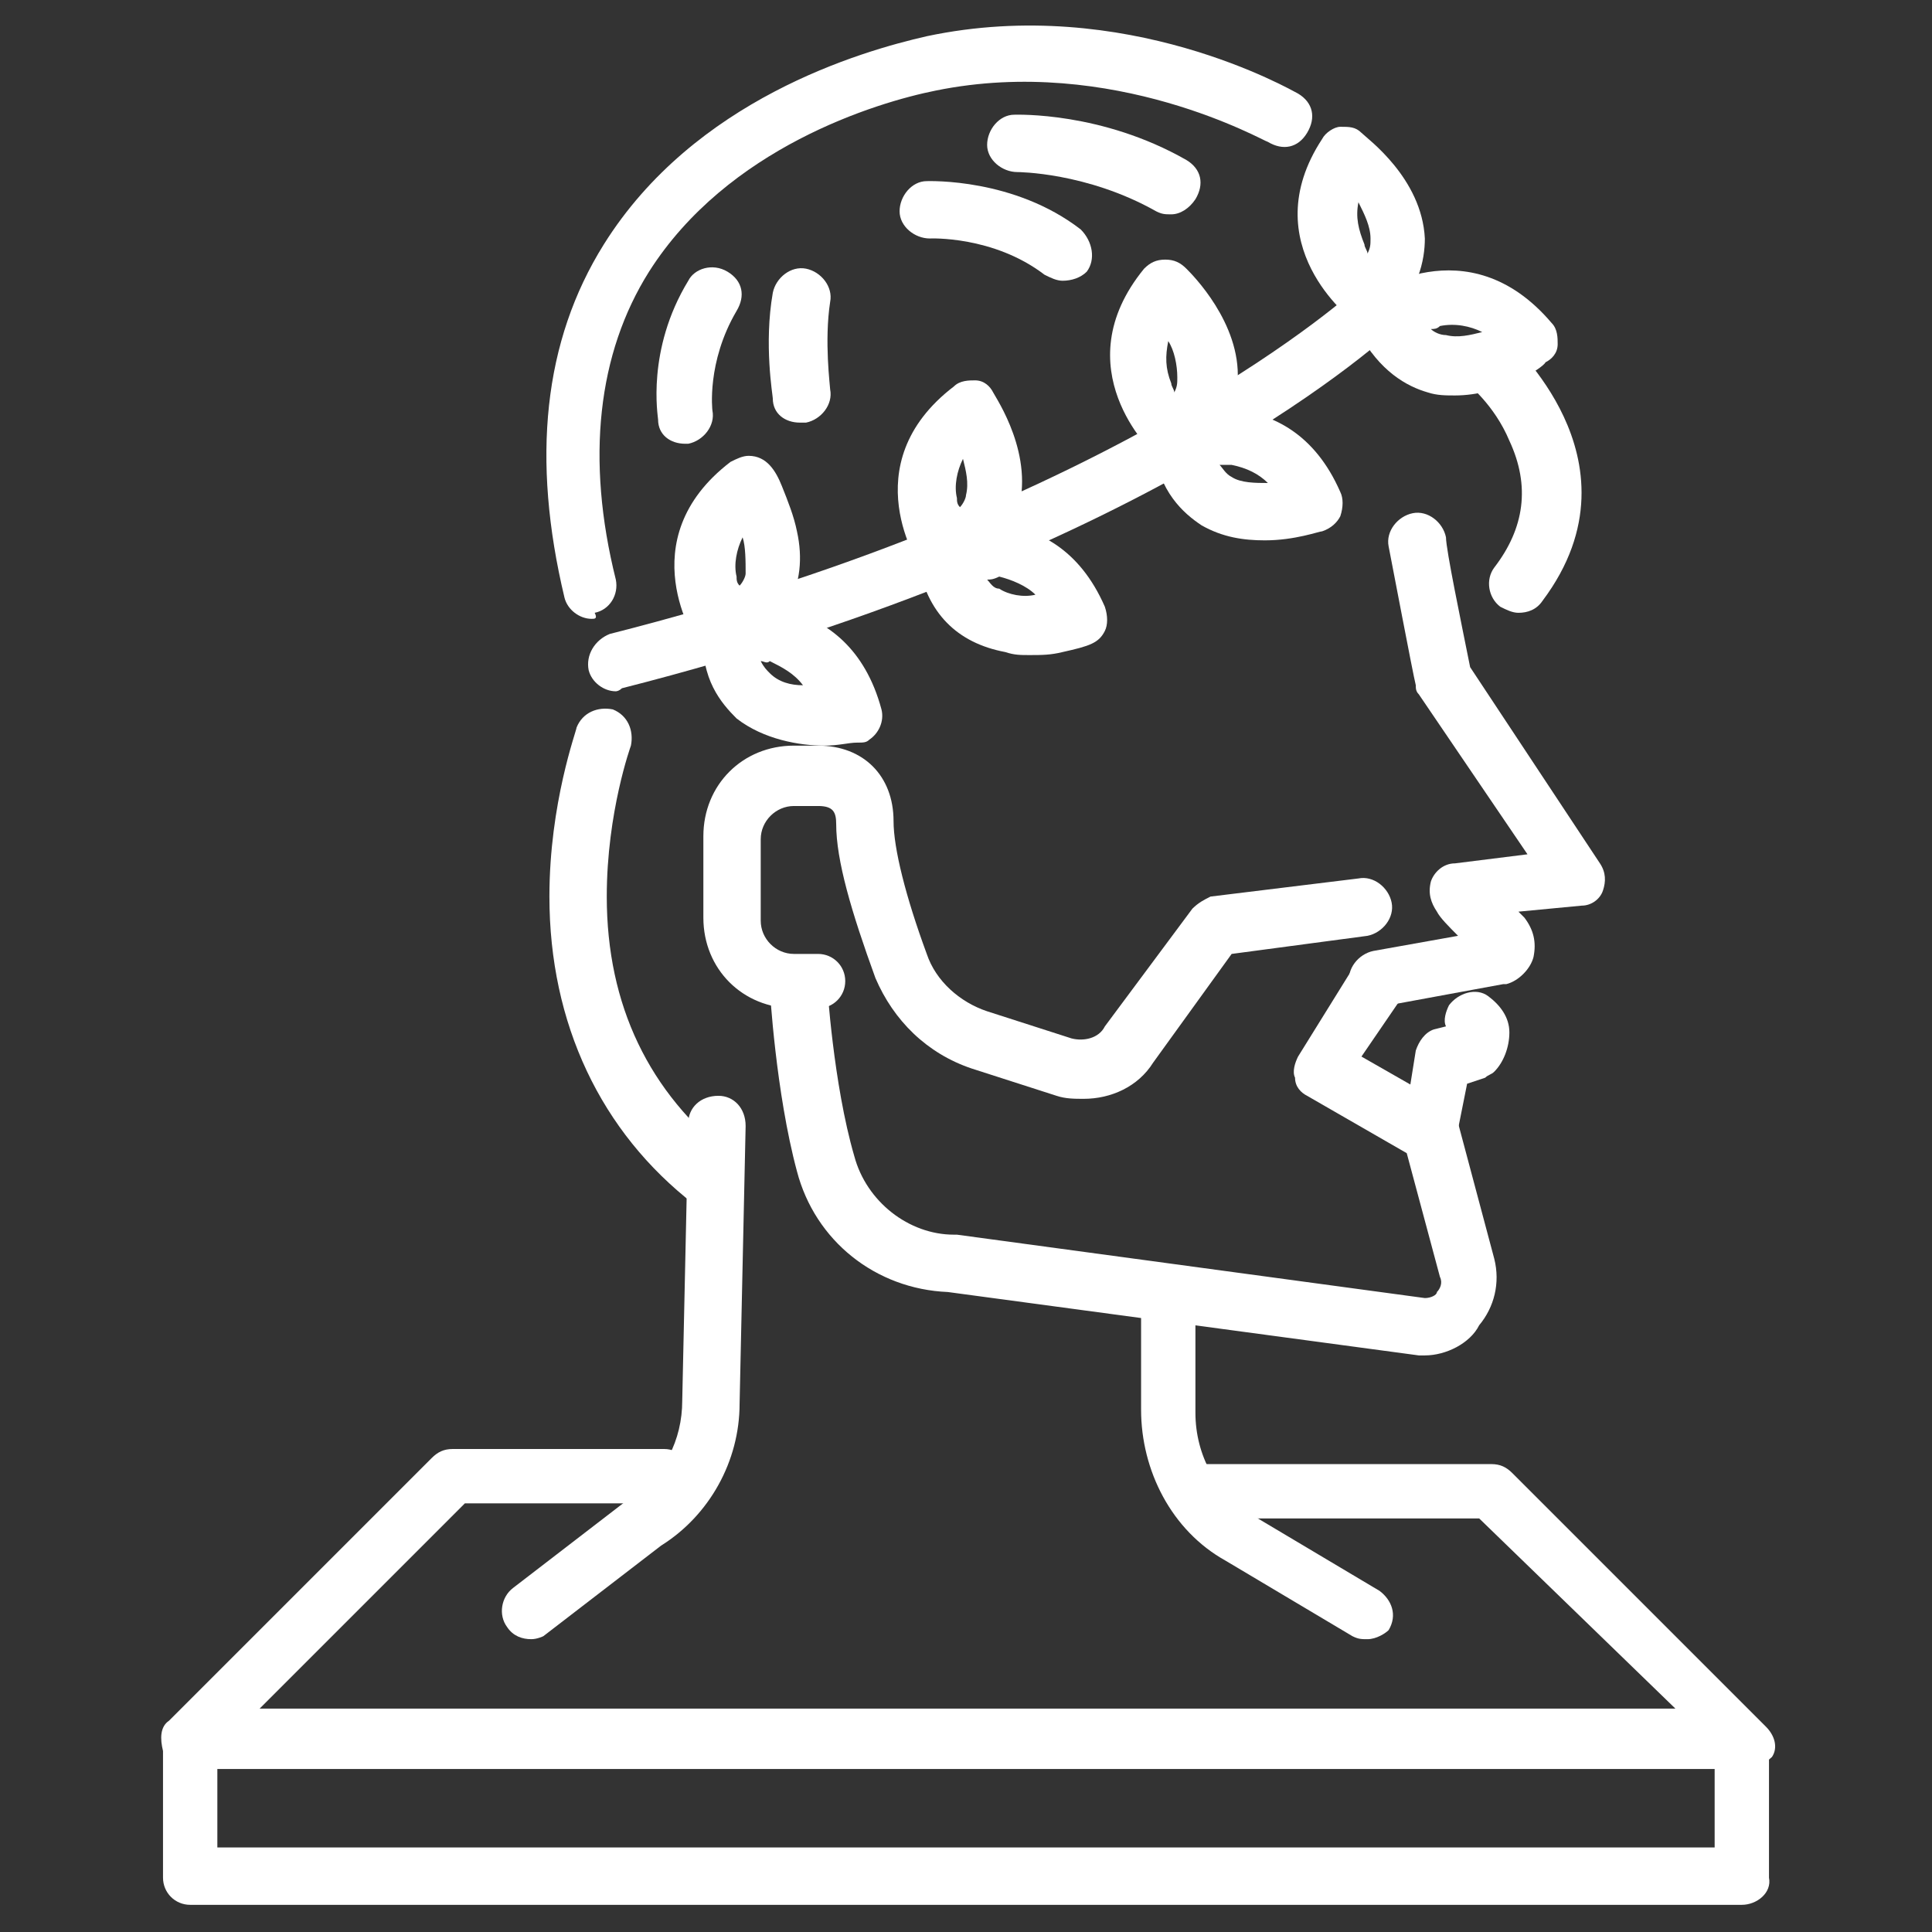
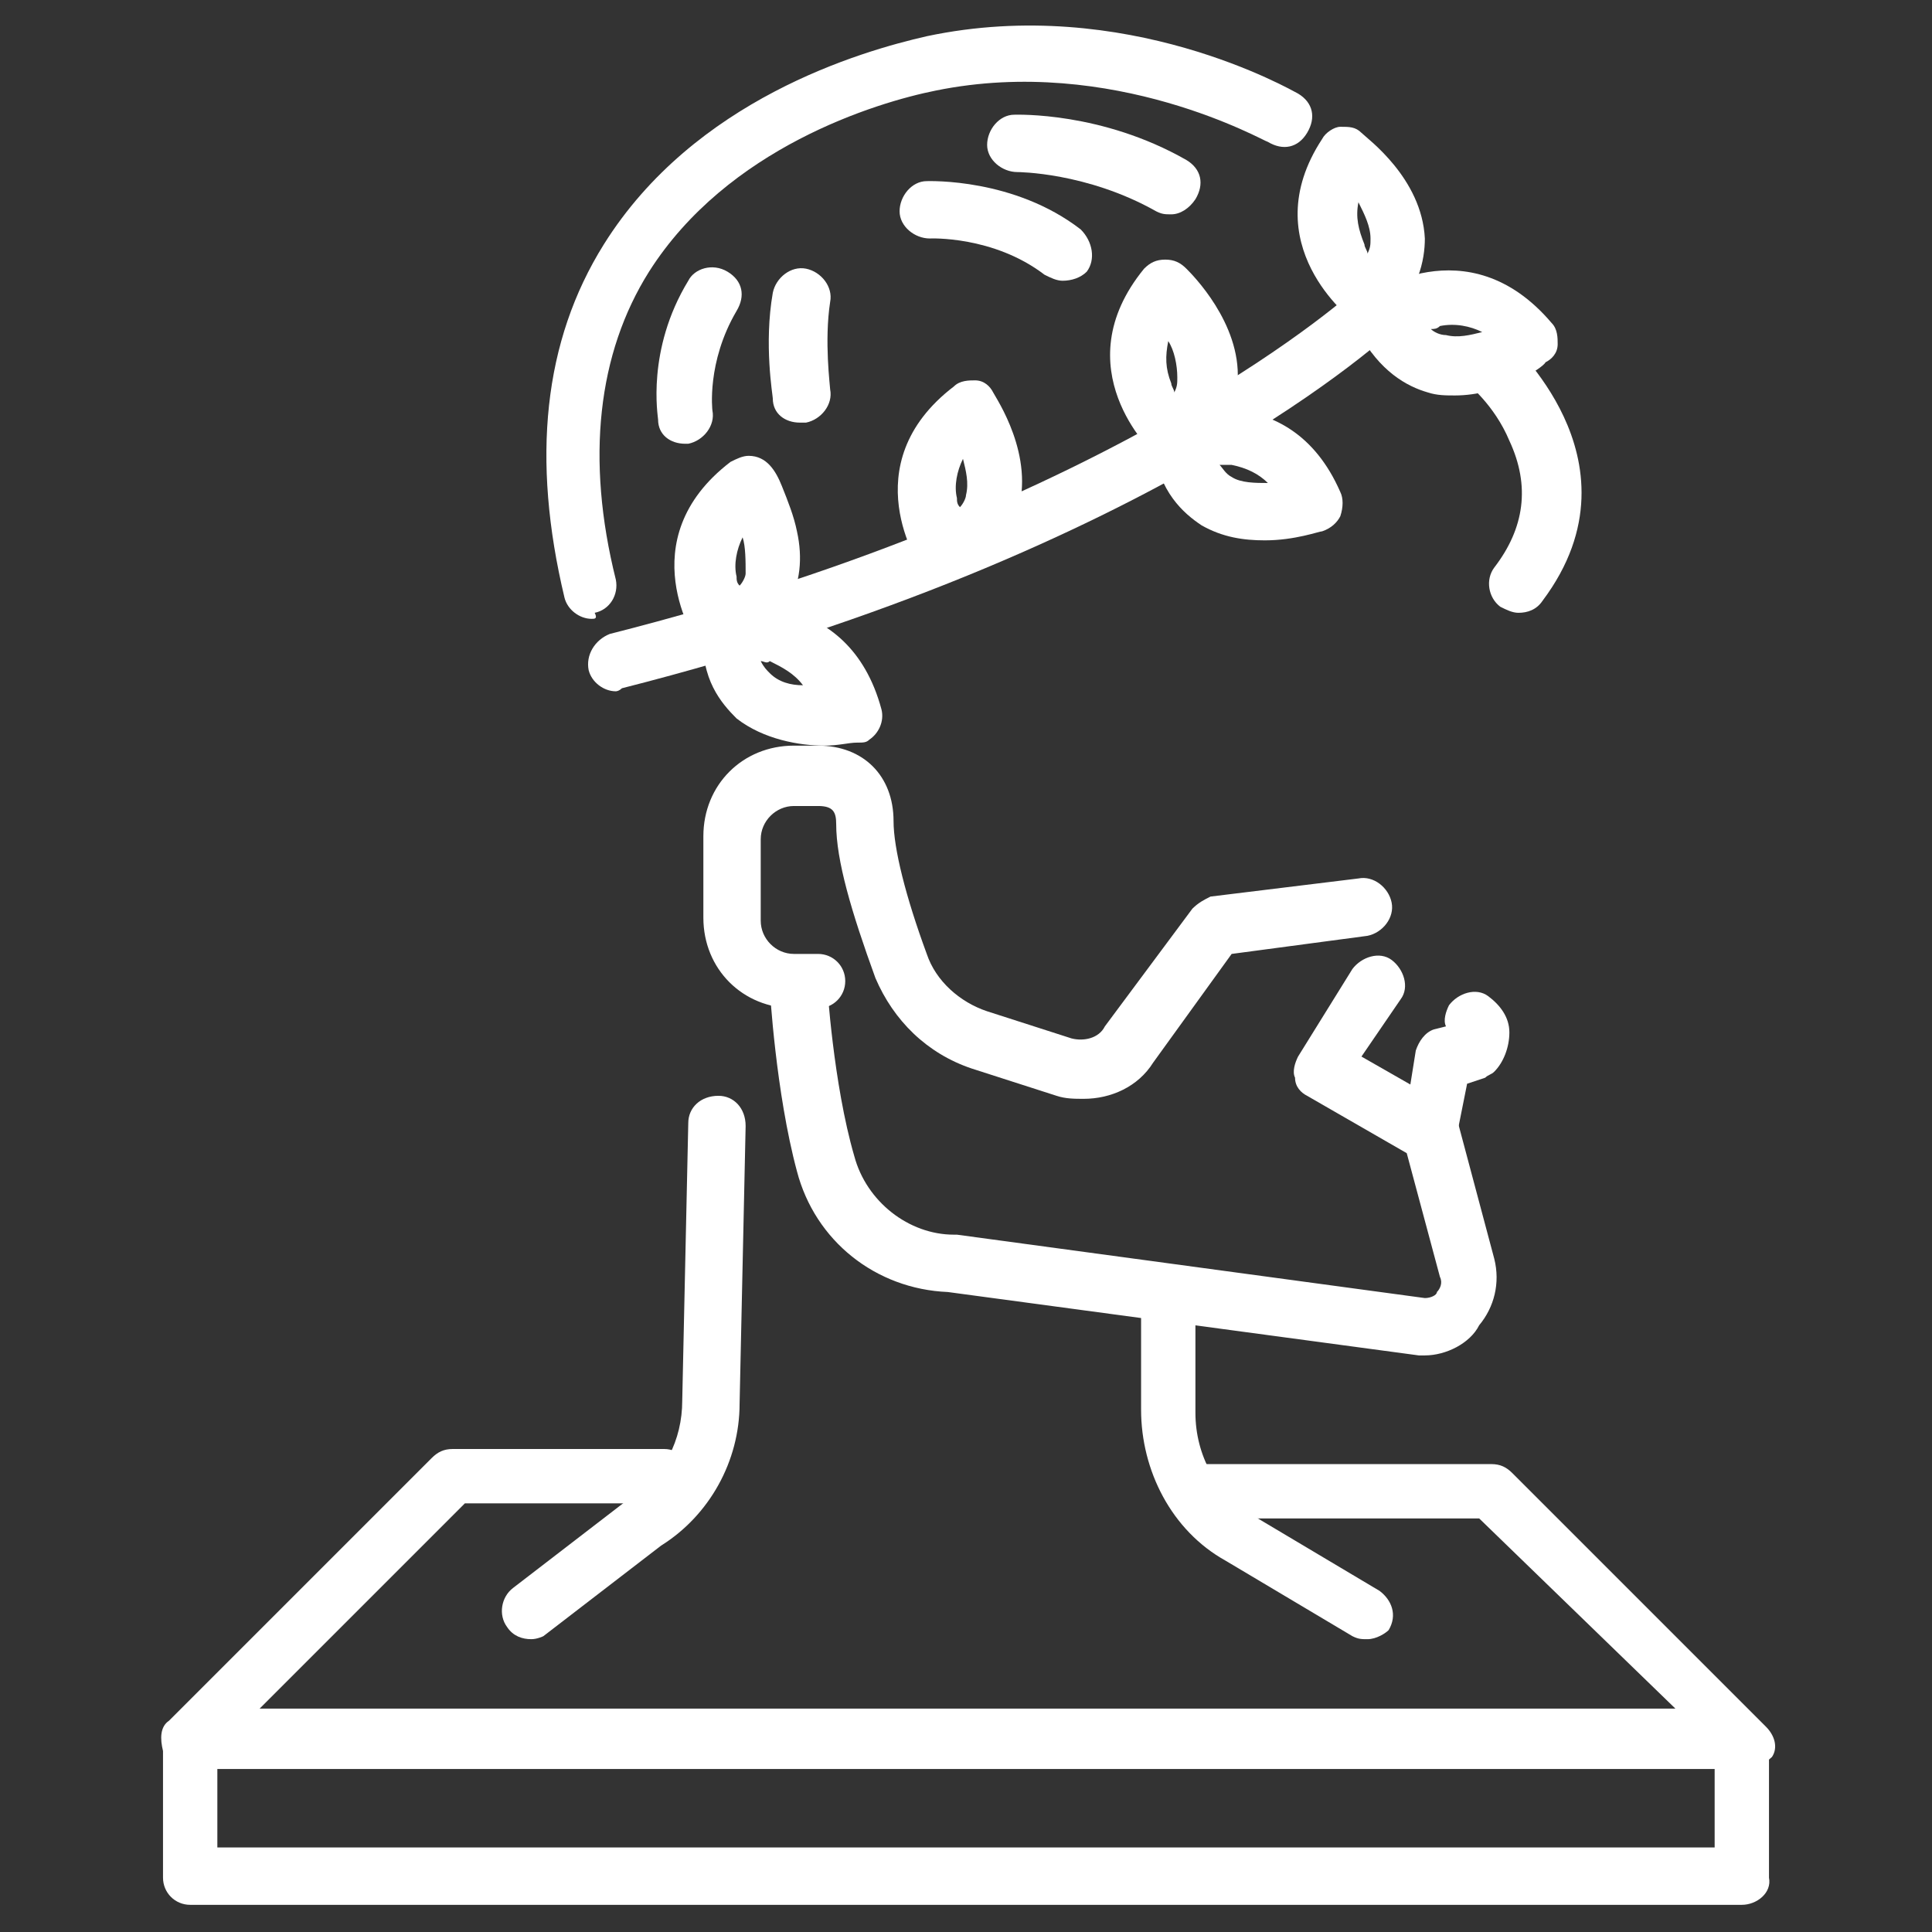
<svg xmlns="http://www.w3.org/2000/svg" version="1.1" id="Layer_1" x="0px" y="0px" width="64px" height="64px" viewBox="0 0 64 64" style="enable-background:new 0 0 64 64;" xml:space="preserve">
  <rect x="0" y="0" width="64" height="64" fill="#333333" stroke="none" />
  <style type="text/css">
	.st0{fill:#FFFFFF;}
	.st1{display:none;}
	.st2{display:inline;fill:#FFFFFF;}
	.st3{display:inline;}
</style>
  <g>
    <path class="st0" d="M47.5,38.4c-0.1,0-0.1,0-0.2,0c-0.5-0.1-0.9-0.6-0.8-1.1l0.4-2.5c0.1-0.3,0.3-0.6,0.6-0.7l0.4-0.1   c-0.1-0.2,0-0.5,0.1-0.7c0.3-0.4,0.9-0.6,1.3-0.3c0.4,0.3,0.7,0.7,0.7,1.2c0,0.5-0.2,1-0.5,1.3c-0.1,0.1-0.2,0.1-0.3,0.2l-0.6,0.2   l-0.4,2C48.3,38.1,47.9,38.4,47.5,38.4z" />
-     <path class="st0" d="M45.6,33.4c-0.4,0-0.8-0.3-0.9-0.8c-0.1-0.5,0.3-1,0.8-1.1l2.8-0.5c-0.3-0.3-0.6-0.6-0.7-0.8   c-0.2-0.3-0.3-0.6-0.2-1c0.1-0.3,0.4-0.6,0.8-0.6l2.4-0.3L47,23c-0.1-0.1-0.1-0.2-0.1-0.3c-0.1-0.4-0.8-4.1-0.9-4.6   c-0.1-0.5,0.3-1,0.8-1.1c0.5-0.1,1,0.3,1.1,0.8c0,0.4,0.5,2.8,0.8,4.3l4.3,6.5c0.2,0.3,0.2,0.6,0.1,0.9c-0.1,0.3-0.4,0.5-0.7,0.5   l-2.1,0.2c0.1,0.1,0.1,0.1,0.2,0.2c0.3,0.4,0.4,0.8,0.3,1.3c-0.1,0.4-0.5,0.8-0.9,0.9c0,0,0,0-0.1,0l-3.8,0.7   C45.7,33.4,45.7,33.4,45.6,33.4z" />
    <path class="st0" d="M35.9,36.4c-0.3,0-0.6,0-0.9-0.1l-2.8-0.9c-1.5-0.5-2.6-1.6-3.2-3c-0.8-2.2-1.3-3.9-1.3-5.1   c0-0.4-0.1-0.6-0.6-0.6h-0.8c-0.6,0-1.1,0.5-1.1,1.1v2.7c0,0.6,0.5,1.1,1.1,1.1h0.8c0.5,0,0.9,0.4,0.9,0.9s-0.4,0.9-0.9,0.9h-0.8   c-1.7,0-3-1.3-3-3v-2.7c0-1.7,1.3-3,3-3h0.8c1.5,0,2.5,1,2.5,2.5c0,0.9,0.4,2.5,1.1,4.4c0.3,0.9,1.1,1.6,2,1.9l2.8,0.9   c0.4,0.1,0.9,0,1.1-0.4l2.9-3.9c0.2-0.2,0.4-0.3,0.6-0.4l4.9-0.6c0.5-0.1,1,0.3,1.1,0.8c0.1,0.5-0.3,1-0.8,1.1l-4.5,0.6l-2.6,3.6   C37.7,36,36.8,36.4,35.9,36.4z" />
    <path class="st0" d="M47.2,44.9C47.2,44.9,47.1,44.9,47.2,44.9c-0.1,0-0.1,0-0.2,0l-15.6-2.1c-2.4-0.1-4.4-1.7-5-4   c-0.7-2.6-0.9-6-0.9-6.1c0-0.5,0.4-1,0.9-1c0.5,0,1,0.4,1,0.9c0,0,0.2,3.3,0.9,5.7c0.4,1.5,1.8,2.6,3.3,2.6c0,0,0.1,0,0.1,0   L47.2,43c0.2,0,0.4-0.1,0.4-0.2c0.1-0.1,0.2-0.3,0.1-0.5l-1.1-4.1l-3.3-1.9c-0.2-0.1-0.4-0.3-0.4-0.6c-0.1-0.2,0-0.5,0.1-0.7   l1.8-2.9c0.3-0.4,0.9-0.6,1.3-0.3c0.4,0.3,0.6,0.9,0.3,1.3L45.1,35l2.8,1.6c0.2,0.1,0.4,0.3,0.4,0.6l1.2,4.5c0.2,0.8,0,1.6-0.5,2.2   C48.7,44.5,47.9,44.9,47.2,44.9z" />
    <path class="st0" d="M20.4,22.9c-0.4,0-0.8-0.3-0.9-0.7c-0.1-0.5,0.2-1,0.7-1.2C37.2,16.7,44.9,9.6,45,9.5c0.4-0.4,1-0.3,1.3,0   s0.3,1,0,1.3c-0.3,0.3-8,7.5-25.7,12C20.5,22.9,20.4,22.9,20.4,22.9z" />
    <path class="st0" d="M23.9,21.7c-0.3,0-0.6-0.1-0.8-0.4c0,0-2.3-3.4,1.1-6c0.2-0.1,0.4-0.2,0.6-0.2c0.6,0,0.9,0.5,1.1,1   c0.2,0.5,0.4,1,0.5,1.5c0.4,1.8-0.4,3.3-2.2,4C24.2,21.7,24.1,21.7,23.9,21.7z M24.6,17.8c-0.2,0.4-0.3,0.9-0.2,1.3   c0,0.1,0,0.2,0.1,0.3c0.1-0.1,0.2-0.3,0.2-0.4C24.7,18.6,24.7,18.1,24.6,17.8z" />
    <path class="st0" d="M31.3,19.2c-0.3,0-0.6-0.1-0.8-0.4c0,0-2.3-3.4,1.1-6c0.2-0.2,0.5-0.2,0.7-0.2c0.3,0,0.5,0.2,0.6,0.4   c0.1,0.2,1.4,2.1,0.8,4c-0.2,0.7-0.7,1.6-2.1,2.2C31.5,19.2,31.4,19.2,31.3,19.2z M31.9,15.2c-0.2,0.4-0.3,0.9-0.2,1.3   c0,0.1,0,0.2,0.1,0.3c0.1-0.1,0.2-0.3,0.2-0.4C32.1,16,32,15.6,31.9,15.2z" />
    <path class="st0" d="M38.8,15.3c-0.2,0-0.5-0.1-0.6-0.3c0,0-3-2.8-0.3-6.1c0.2-0.2,0.4-0.3,0.7-0.3c0.3,0,0.5,0.1,0.7,0.3   c0.2,0.2,1.8,1.8,1.7,3.7c0,0.7-0.4,1.7-1.6,2.6C39.2,15.3,39,15.3,38.8,15.3z M38.7,11.3c-0.1,0.5-0.1,0.9,0.1,1.4   c0,0.1,0.1,0.2,0.1,0.3c0.1-0.2,0.1-0.3,0.1-0.5C39,12.1,38.9,11.6,38.7,11.3z" />
    <path class="st0" d="M45.4,10.8c-0.2,0-0.4-0.1-0.6-0.2c0,0-3.3-2.5-1-6c0.1-0.2,0.4-0.4,0.6-0.4c0.3,0,0.5,0,0.7,0.2   c0.2,0.2,2,1.5,2.1,3.5c0,0.7-0.2,1.8-1.3,2.8C45.9,10.7,45.6,10.8,45.4,10.8z M45,6.7c-0.1,0.5,0,0.9,0.2,1.4   c0,0.1,0.1,0.2,0.1,0.3c0.1-0.2,0.1-0.3,0.1-0.5C45.4,7.5,45.2,7.1,45,6.7z" />
    <path class="st0" d="M48.2,13.1c-0.3,0-0.6,0-0.9-0.1c-0.7-0.2-1.6-0.7-2.3-2c-0.2-0.4-0.1-0.9,0.3-1.2c0,0,3.3-2.4,6.1,0.9   c0.2,0.2,0.2,0.5,0.2,0.7c0,0.3-0.2,0.5-0.4,0.6C51.1,12.2,49.7,13.1,48.2,13.1z M47.4,10.9c0.1,0.1,0.3,0.2,0.5,0.2   c0.4,0.1,0.8,0,1.2-0.1c-0.4-0.2-0.9-0.3-1.4-0.2C47.6,10.9,47.5,10.9,47.4,10.9z" />
    <path class="st0" d="M41.9,17.9c-0.7,0-1.4-0.1-2.1-0.5c-0.6-0.4-1.4-1.1-1.6-2.6c-0.1-0.4,0.2-0.9,0.6-1c0,0,3.9-1.4,5.6,2.5   c0.1,0.2,0.1,0.5,0,0.8c-0.1,0.2-0.3,0.4-0.6,0.5C43.7,17.6,42.9,17.9,41.9,17.9z M40.4,15.4c0.1,0.1,0.2,0.3,0.4,0.4   C41.1,16,41.6,16,42,16c-0.3-0.3-0.7-0.5-1.2-0.6C40.7,15.4,40.6,15.4,40.4,15.4z" />
-     <path class="st0" d="M34.1,21.7c-0.3,0-0.5,0-0.8-0.1c-1.6-0.3-2.6-1.3-2.9-3c-0.1-0.4,0.2-0.9,0.6-1c0,0,3.9-1.4,5.6,2.5   c0.1,0.3,0.1,0.6,0,0.8c-0.2,0.4-0.5,0.5-1.4,0.7C34.8,21.7,34.5,21.7,34.1,21.7z M32.7,19.2c0.1,0.1,0.2,0.3,0.4,0.3   c0.3,0.2,0.8,0.3,1.2,0.2c-0.3-0.3-0.8-0.5-1.2-0.6C32.9,19.2,32.8,19.2,32.7,19.2z" />
    <path class="st0" d="M27.3,24.7c-0.8,0-2-0.2-2.9-0.9c-0.5-0.5-1.2-1.3-1.1-2.8c0-0.5,0.3-0.8,0.8-0.9c0,0,4-0.7,5.1,3.4   c0.1,0.4-0.1,0.8-0.4,1c-0.1,0.1-0.2,0.1-0.4,0.1C28.1,24.6,27.8,24.7,27.3,24.7z M25.2,21.9c0.1,0.2,0.2,0.3,0.3,0.4   c0.3,0.3,0.7,0.4,1.1,0.4c-0.3-0.4-0.7-0.6-1.1-0.8C25.4,22,25.3,21.9,25.2,21.9z" />
    <path class="st0" d="M19.6,20.5c-0.4,0-0.8-0.3-0.9-0.7C17.6,15.2,18,11.3,20,8.1c3-4.8,8.5-6.4,10.7-6.9C37.3-0.2,42.8,3,43,3.1   c0.5,0.3,0.6,0.8,0.3,1.3c-0.3,0.5-0.8,0.6-1.3,0.3l0,0c-0.1,0-5.1-2.9-11-1.7c-2,0.4-6.9,1.9-9.5,6c-1.7,2.7-2.1,6.2-1.1,10.2   c0.1,0.5-0.2,1-0.7,1.1C19.8,20.5,19.7,20.5,19.6,20.5z" />
    <path class="st0" d="M45.3,54.3c-0.2,0-0.3,0-0.5-0.1l-4.2-2.5c-1.8-1-2.8-3-2.8-5l0-3.9c0-0.5,0.4-0.9,0.9-0.9c0,0,0,0,0,0   c0.5,0,0.9,0.4,0.9,1l0,3.9c0,1.4,0.7,2.7,1.9,3.4l4.2,2.5c0.4,0.3,0.6,0.8,0.3,1.3C45.9,54.1,45.6,54.3,45.3,54.3z" />
    <path class="st0" d="M17.6,54.3c-0.3,0-0.6-0.1-0.8-0.4c-0.3-0.4-0.2-1,0.2-1.3l3.9-3c0,0,0,0,0,0c1.1-0.7,1.7-1.9,1.7-3.2l0.2-9.2   c0-0.5,0.4-0.9,1-0.9c0.5,0,0.9,0.4,0.9,1l-0.2,9.2c0,1.9-1,3.7-2.6,4.7l-3.9,3C18,54.2,17.8,54.3,17.6,54.3z" />
    <path class="st0" d="M38.8,7.1c-0.2,0-0.3,0-0.5-0.1c-2.3-1.3-4.6-1.3-4.6-1.3c-0.5,0-1-0.4-1-0.9c0-0.5,0.4-1,0.9-1   c0.1,0,2.9-0.1,5.7,1.5c0.5,0.3,0.6,0.8,0.3,1.3C39.4,6.9,39.1,7.1,38.8,7.1z" />
    <path class="st0" d="M35.2,9.3c-0.2,0-0.4-0.1-0.6-0.2c-1.7-1.3-3.8-1.2-3.8-1.2c-0.5,0-1-0.4-1-0.9c0-0.5,0.4-1,0.9-1   c0.1,0,2.9-0.1,5.1,1.6C36.2,8,36.3,8.6,36,9C35.8,9.2,35.5,9.3,35.2,9.3z" />
    <path class="st0" d="M22.7,14.7c-0.5,0-0.9-0.3-0.9-0.8c0-0.1-0.4-2.3,1-4.6C23,8.9,23.6,8.7,24.1,9c0.5,0.3,0.6,0.8,0.3,1.3   c-1,1.7-0.8,3.3-0.8,3.3c0.1,0.5-0.3,1-0.8,1.1C22.8,14.7,22.7,14.7,22.7,14.7z" />
    <path class="st0" d="M26.5,14c-0.5,0-0.9-0.3-0.9-0.8c0-0.1-0.3-1.8,0-3.5c0.1-0.5,0.6-0.9,1.1-0.8c0.5,0.1,0.9,0.6,0.8,1.1   c-0.2,1.3,0,2.8,0,2.9c0.1,0.5-0.3,1-0.8,1.1C26.6,14,26.6,14,26.5,14z" />
    <path class="st0" d="M50.3,20.3c-0.2,0-0.4-0.1-0.6-0.2c-0.4-0.3-0.5-0.9-0.2-1.3c1-1.3,1.2-2.7,0.5-4.2c-0.5-1.2-1.4-1.9-1.4-1.9   c-0.4-0.3-0.4-0.9-0.1-1.3C49,11,49.6,11,50,11.3c0,0,1.1,1,1.8,2.5c0.7,1.5,1.1,3.7-0.7,6.1C50.9,20.2,50.6,20.3,50.3,20.3z" />
-     <path class="st0" d="M23.6,40.1c-0.2,0-0.4-0.1-0.6-0.2c-3.1-2.4-4.8-6-4.8-10.2c0-3.1,0.9-5.5,0.9-5.6c0.2-0.5,0.7-0.7,1.2-0.6   c0.5,0.2,0.7,0.7,0.6,1.2l0,0c0,0-0.8,2.2-0.8,5c0,3.6,1.4,6.5,4.1,8.6c0.4,0.3,0.5,0.9,0.2,1.3C24.1,40,23.9,40.1,23.6,40.1z" />
    <path class="st0" d="M57.7,58.6H6.3c-0.4,0-0.7-0.2-0.9-0.6c-0.1-0.4-0.1-0.8,0.2-1l8.7-8.7c0.2-0.2,0.4-0.3,0.7-0.3h7   c0.5,0,0.9,0.4,0.9,0.9s-0.4,0.9-0.9,0.9h-6.6l-6.8,6.8h46.9L49,50.3h-9.1c-0.5,0-0.9-0.4-0.9-0.9c0-0.5,0.4-0.9,0.9-0.9h9.5   c0.3,0,0.5,0.1,0.7,0.3l8.4,8.4c0.3,0.3,0.4,0.7,0.2,1C58.5,58.4,58.1,58.6,57.7,58.6z" />
    <path class="st0" d="M57.7,63.1H6.3c-0.5,0-0.9-0.4-0.9-0.9v-4.5c0-0.5,0.4-0.9,0.9-0.9c0.5,0,0.9,0.4,0.9,0.9v3.5h49.6v-3.5   c0-0.5,0.4-0.9,0.9-0.9c0.5,0,0.9,0.4,0.9,0.9v4.5C58.7,62.7,58.2,63.1,57.7,63.1z" />
  </g>
  <g class="st1">
    <path class="st2" d="M31.1,14.2c0,0-0.1,0-0.1,0c-0.5-0.1-0.9-0.5-0.8-1L30.8,8c0.1-0.5,0-0.9-0.2-1.4l-0.7-1.7   c-0.6-1.5-2-2.4-3.5-2.4H26c-1.5,0-2.9,0.9-3.5,2.3l-0.8,1.8c-0.6,1.4-0.5,3,0.3,4.3l0.1,0.2c0.3,0.4,0.1,1-0.3,1.3   c-0.4,0.3-1,0.1-1.3-0.3l-0.1-0.2c-1.1-1.8-1.2-4.1-0.4-6L20.8,4c0.9-2.1,3-3.4,5.2-3.4h0.4c2.4,0,4.4,1.4,5.3,3.6l0.7,1.7   c0.3,0.7,0.4,1.5,0.3,2.3l-0.6,5.2C32,13.8,31.6,14.2,31.1,14.2z" />
    <path class="st2" d="M25.2,52c-0.4,0-0.9-0.1-1.3-0.4c-1-0.6-1.3-1.9-0.8-2.9l1.7-3.4l-8.6-5.7c-0.3-0.2-0.5-0.4-0.8-0.6   c-1.1-1.1-1.7-2.6-1.7-4.2c0-2.6,1.5-4.9,3.8-5.9l5.1-2.2c0.5-0.2,1,0,1.2,0.5c0.2,0.5,0,1-0.5,1.2l-5.1,2.2   c-1.7,0.7-2.7,2.3-2.7,4.1c0,1.1,0.4,2.1,1.2,2.9c0.1,0.1,0.3,0.3,0.4,0.4l9.3,6.2c0.4,0.3,0.5,0.8,0.3,1.2l-2,4.1   c-0.1,0.2,0,0.4,0.1,0.5c0.2,0.1,0.4,0.1,0.5-0.1l2.1-3c0.3-0.4,0.9-0.5,1.3-0.2c0.4,0.3,0.5,0.9,0.2,1.3L27,51   C26.6,51.7,25.9,52,25.2,52z" />
    <path class="st2" d="M32.7,58.1c-0.7,0-1.5-0.3-2-0.9c-0.5-0.5-0.8-1.3-0.7-2l0.3-3.8l-8.8-12.1c0,0,0,0,0,0   c-0.5-0.7-0.7-1.5-0.7-2.4c0-1.8,1.2-3.5,3-4l0.7-0.2c0.5-0.1,1,0.1,1.2,0.6c0.1,0.5-0.1,1-0.6,1.2l-0.7,0.2   c-1,0.3-1.6,1.2-1.6,2.2c0,0.5,0.1,0.9,0.4,1.3l9,12.4c0.1,0.2,0.2,0.4,0.2,0.6L32,55.4c0,0.2,0.1,0.4,0.2,0.6   c0.1,0.2,0.3,0.2,0.6,0.2c0.4,0,0.7-0.3,0.7-0.6l0.9-4.3c0-0.2,0-0.4-0.2-0.5c-0.6-0.4-1.4-1.2-1.8-2.3c-0.3-0.8-0.5-1.9-0.7-3.3   c-0.2-1.6-0.5-3.5-1.1-4.6c-0.7-1.4-2-2.4-2-2.4c-0.4-0.3-0.5-0.9-0.2-1.3c0.3-0.4,0.9-0.5,1.3-0.2c0.1,0,1.7,1.2,2.6,3.1   c0.7,1.4,1,3.4,1.3,5.2c0.2,1.2,0.3,2.3,0.6,2.9c0.3,0.7,0.8,1.2,1.2,1.5c0.8,0.6,1.1,1.5,0.9,2.5L35.3,56   C35.1,57.3,34,58.1,32.7,58.1z" />
    <g class="st3">
      <path class="st0" d="M26.6,35.7c-0.4,0-0.8-0.1-1.1-0.3c-0.6-0.3-1.1-0.9-1.3-1.6c-1.1-3.9-3.6-13.2-3.9-16.8c0-0.2,0-0.4,0.1-0.6    l2.5-4.3c0.2-0.3,0.6-0.5,1-0.5l3,0.5c1.1,0.2,1.9,1,2.1,2.1l0.2,1.3c0.2,1.4-0.5,2.8-1.8,3.4l-1.1,0.5c0.3,1.1,1.2,2.5,2.1,3.8    c1.2,1.7,2.3,3.3,2.4,4.9c0,0.5-0.4,1-0.9,1c-0.5,0-1-0.4-1-0.9c-0.1-1-1.1-2.5-2.1-3.9c-1.2-1.8-2.5-3.7-2.5-5.4    c0-0.4,0.2-0.7,0.5-0.8l1.7-0.8c0.5-0.3,0.8-0.8,0.8-1.4L27,14.6c0-0.3-0.2-0.4-0.5-0.5l-2.3-0.4l-2,3.5    c0.4,3.6,2.8,12.4,3.8,16.1c0.1,0.2,0.2,0.4,0.3,0.4c0.1,0,0.3,0.1,0.5,0c5.1-2,7.3-3.5,7.8-4.2c1.6-2.6,1.3-9.1,0.4-12.8    c-0.1-0.5,0.2-1,0.7-1.1c0.5-0.1,1,0.2,1.1,0.7c0.6,2.7,0.9,5.7,0.8,8.4c-0.1,2.6-0.7,4.6-1.4,5.8c-0.8,1.3-3.8,3-8.7,4.9    C27.2,35.6,26.9,35.7,26.6,35.7z" />
      <path class="st0" d="M28.5,26.4c-0.5,0-0.9-0.4-0.9-0.9c-0.2-3.3,2.6-5.9,2.7-6c0.4-0.4,1-0.3,1.3,0.1c0.4,0.4,0.3,1-0.1,1.3    c0,0-2.2,2.1-2.1,4.5C29.5,25.9,29.1,26.4,28.5,26.4C28.6,26.4,28.5,26.4,28.5,26.4z" />
    </g>
-     <path class="st2" d="M31.3,39.7c-0.3,0-0.6-0.1-0.8-0.4c-0.3-0.4-0.2-1,0.2-1.3l7.4-5.1c2.1-1.5,3.4-3.9,3.3-6.5l-0.3-9.2   c0-0.1,0-0.1,0-0.2c0.2-1.3-0.2-2.6-1-3.5l-2.4-2.9c-1-1.3-2.5-2.1-4.1-2.4l-1.8-0.3c-0.5-0.1-0.9-0.6-0.8-1.1   c0.1-0.5,0.6-0.9,1.1-0.8l1.8,0.3c2,0.4,3.9,1.5,5.2,3.1l2.4,2.9c1.1,1.4,1.7,3.2,1.4,4.9l0.3,9.2c0.1,3.2-1.4,6.3-4.1,8.1   l-7.4,5.1C31.7,39.6,31.5,39.7,31.3,39.7z" />
    <path class="st2" d="M18,30.7c-0.1,0-0.3,0-0.4-0.1c-0.5-0.2-0.7-0.8-0.5-1.3l3.6-7.9c0.2-0.5,0.8-0.7,1.3-0.5   c0.5,0.2,0.7,0.8,0.5,1.3l-3.6,7.9C18.7,30.5,18.3,30.7,18,30.7z" />
    <path class="st2" d="M43.1,55.4c-0.3,0-0.6-0.2-0.8-0.5c-0.3-0.4-0.1-1,0.3-1.3c2.1-1.2,3.8-3,5-5.1c1.2-2.1,1.9-4.6,1.9-7.1   c0-5.3-2.9-10.1-7.6-12.5c-0.5-0.2-0.6-0.8-0.4-1.3c0.2-0.5,0.8-0.6,1.3-0.4c5.3,2.8,8.6,8.2,8.6,14.2c0,2.8-0.7,5.6-2.2,8   c-1.4,2.4-3.3,4.3-5.7,5.7C43.4,55.3,43.2,55.4,43.1,55.4z" />
    <path class="st2" d="M23.5,55.5c-0.2,0-0.3,0-0.5-0.1c-2.4-1.5-4.4-3.7-5.6-6.4c-1.3-2.9-1.8-6.4-1.3-10c0.1-0.5,0.5-0.9,1.1-0.8   c0.5,0.1,0.9,0.5,0.8,1.1c-0.4,3.3,0,6.4,1.2,9c1.1,2.4,2.8,4.3,4.9,5.6c0.4,0.3,0.6,0.9,0.3,1.3C24.1,55.3,23.8,55.5,23.5,55.5z" />
    <path class="st2" d="M48.2,59.5c-0.5,0-0.9-0.4-0.9-0.9v-3H38c-0.5,0-0.9-0.4-0.9-0.9c0-0.5,0.4-0.9,0.9-0.9h10.2   c0.5,0,0.9,0.4,0.9,0.9v3.9C49.1,59,48.7,59.5,48.2,59.5z" />
    <path class="st2" d="M15.8,59.5c-0.5,0-0.9-0.4-0.9-0.9v-3.9c0-0.5,0.4-0.9,0.9-0.9h15.3c0.5,0,0.9,0.4,0.9,0.9   c0,0.5-0.4,0.9-0.9,0.9H16.8v3C16.8,59,16.3,59.5,15.8,59.5z" />
    <path class="st2" d="M53,63.4H11c-0.5,0-0.9-0.4-0.9-0.9v-3.9c0-0.5,0.4-0.9,0.9-0.9h42c0.5,0,0.9,0.4,0.9,0.9v3.9   C54,63,53.5,63.4,53,63.4z M11.9,61.5h40.1v-2.1H11.9V61.5z" />
  </g>
  <g class="st1">
    <g class="st3">
      <g>
        <path class="st0" d="M44.7,25.1H20.3c-0.5,0-0.9-0.4-0.9-0.9V7.3c0-0.5,0.4-0.9,0.9-0.9h24.3c0.5,0,0.9,0.4,0.9,0.9v16.9     C45.6,24.7,45.2,25.1,44.7,25.1z M21.3,23.2h22.4v-15H21.3V23.2z" />
      </g>
      <g>
        <path class="st0" d="M16.4,30.5c-0.5,0-1-0.2-1.7-0.6c-1.4-1.1-0.6-2.4-0.2-3.1c0.3-0.4,0.5-0.8,0.5-1.3c0-0.6-0.1-0.9-0.3-1.2     c-0.2-0.4-0.5-1-0.5-2c0-1,0.3-1.6,0.5-2c0.2-0.4,0.3-0.6,0.3-1.2c0-0.6-0.1-0.9-0.3-1.2c-0.2-0.4-0.5-1-0.5-2c0-1,0.3-1.6,0.5-2     c0.2-0.4,0.3-0.6,0.3-1.2c0-0.6-0.1-0.9-0.3-1.2c-0.2-0.4-0.5-1-0.5-2c0-1,0.3-1.6,0.5-2C14.9,6.8,15,6.5,15,5.9     c0-0.4-0.2-0.8-0.5-1.3c-0.4-0.6-1.2-2,0.2-3.1c1.5-1.1,2.6-0.5,3.4,0c0.5,0.3,1,0.5,1.6,0.5c0.9,0,1.3-0.1,1.8-0.3     c0.6-0.2,1.2-0.5,2.4-0.5c1.2,0,1.9,0.2,2.4,0.5C27,2,27.4,2.1,28.3,2.1c0.9,0,1.3-0.1,1.8-0.3c0.6-0.2,1.2-0.5,2.4-0.5     c1.2,0,1.9,0.2,2.4,0.5c0.5,0.2,0.9,0.3,1.8,0.3c0.9,0,1.3-0.1,1.8-0.3c0.6-0.2,1.2-0.5,2.4-0.5c1.2,0,1.9,0.2,2.4,0.5     c0.5,0.2,0.9,0.3,1.8,0.3c0.6,0,1.1-0.3,1.6-0.5c0.8-0.5,2-1.1,3.4,0c1.4,1.1,0.6,2.4,0.2,3.1C50.3,5.1,50,5.5,50,5.9     c0,0.6,0.1,0.9,0.3,1.2c0.2,0.4,0.5,1,0.5,2s-0.3,1.6-0.5,2c-0.2,0.4-0.3,0.6-0.3,1.2c0,0.6,0.1,0.9,0.3,1.2c0.2,0.4,0.5,1,0.5,2     c0,1-0.3,1.6-0.5,2C50.1,18.1,50,18.4,50,19c0,0.6,0.1,0.9,0.3,1.2c0.2,0.4,0.5,1,0.5,2c0,1-0.3,1.6-0.6,2.1     c-0.2,0.4-0.3,0.6-0.2,1.1c0.1,0.6,0.4,1,0.6,1.4c0.4,0.7,1.1,1.9-0.3,3.1c-1.5,1.1-2.6,0.5-3.4,0c-0.5-0.3-1-0.5-1.6-0.5     c-0.9,0-1.3,0.1-1.8,0.3c-0.6,0.2-1.2,0.5-2.4,0.5c-1.2,0-1.9-0.2-2.4-0.5c-0.5-0.2-0.9-0.3-1.8-0.3c-0.9,0-1.3,0.1-1.8,0.3     c-0.6,0.2-1.2,0.5-2.4,0.5c-1.2,0-1.9-0.2-2.4-0.5c-0.5-0.2-0.9-0.3-1.8-0.3c-0.9,0-1.3,0.1-1.8,0.3c-0.6,0.2-1.2,0.5-2.4,0.5     c-1.2,0-1.9-0.2-2.4-0.5c-0.5-0.2-0.9-0.3-1.8-0.3c-0.6,0-1.1,0.3-1.6,0.5C17.7,30.1,17.1,30.5,16.4,30.5z M15.8,28.3     C15.8,28.3,15.9,28.3,15.8,28.3c0.5,0.4,0.6,0.4,1.4-0.1c0.6-0.3,1.4-0.8,2.6-0.8c1.2,0,1.9,0.2,2.4,0.5c0.5,0.2,0.9,0.3,1.8,0.3     c0.9,0,1.3-0.1,1.8-0.3c0.6-0.2,1.2-0.5,2.4-0.5c1.2,0,1.9,0.2,2.4,0.5c0.5,0.2,0.9,0.3,1.8,0.3c0.9,0,1.3-0.1,1.8-0.3     c0.6-0.2,1.2-0.5,2.4-0.5c1.2,0,1.9,0.2,2.4,0.5c0.5,0.2,0.9,0.3,1.8,0.3c0.9,0,1.3-0.1,1.8-0.3c0.6-0.2,1.2-0.5,2.4-0.5     c1.1,0,2,0.5,2.6,0.8c0.8,0.4,0.9,0.5,1.3,0.1c0,0,0,0,0,0c0.1-0.1,0.1-0.1,0.1-0.1c0-0.1-0.2-0.3-0.3-0.5     c-0.3-0.4-0.6-1-0.8-1.9c-0.3-1.2,0.1-2,0.4-2.5c0.2-0.4,0.4-0.6,0.4-1.1c0-0.6-0.1-0.9-0.3-1.2c-0.2-0.4-0.5-1-0.5-2     c0-1,0.3-1.6,0.5-2c0.2-0.4,0.3-0.6,0.3-1.2c0-0.6-0.1-0.9-0.3-1.2c-0.2-0.4-0.5-1-0.5-2c0-1,0.3-1.6,0.5-2     c0.2-0.4,0.3-0.6,0.3-1.2c0-0.6-0.1-0.9-0.3-1.2c-0.2-0.4-0.5-1-0.5-2c0-0.9,0.4-1.7,0.8-2.2c0.1-0.2,0.2-0.4,0.3-0.5     c0,0,0,0-0.1-0.1c-0.5-0.4-0.6-0.3-1.3,0.1C47.2,3.6,46.4,4,45.2,4c-1.2,0-1.9-0.2-2.4-0.5c-0.5-0.2-0.9-0.3-1.8-0.3     c-0.9,0-1.3,0.1-1.8,0.3C38.6,3.8,38,4,36.7,4c-1.2,0-1.9-0.2-2.4-0.5c-0.5-0.2-0.9-0.3-1.8-0.3c-0.9,0-1.3,0.1-1.8,0.3     C30.1,3.8,29.5,4,28.3,4c-1.2,0-1.9-0.2-2.4-0.5c-0.5-0.2-0.9-0.3-1.8-0.3c-0.9,0-1.3,0.1-1.8,0.3C21.7,3.8,21,4,19.8,4     c-1.1,0-2-0.5-2.6-0.8c-0.8-0.4-0.9-0.5-1.3-0.1c0,0,0,0-0.1,0.1c0,0.1,0.2,0.4,0.3,0.5c0.3,0.5,0.8,1.3,0.8,2.2     c0,1-0.3,1.6-0.5,2c-0.2,0.4-0.3,0.6-0.3,1.2c0,0.6,0.1,0.9,0.3,1.2c0.2,0.4,0.5,1,0.5,2c0,1-0.3,1.6-0.5,2     c-0.2,0.4-0.3,0.6-0.3,1.2c0,0.6,0.1,0.9,0.3,1.2c0.2,0.4,0.5,1,0.5,2c0,1-0.3,1.6-0.5,2c-0.2,0.4-0.3,0.6-0.3,1.2     c0,0.6,0.1,0.9,0.3,1.2c0.2,0.4,0.5,1,0.5,2c0,0.9-0.4,1.7-0.8,2.2C16,27.9,15.9,28.1,15.8,28.3z" />
      </g>
    </g>
    <g class="st3">
      <path class="st0" d="M48.1,63c-0.5,0-0.9-0.4-0.9-0.9V41.4c0-0.5,0.4-0.9,0.9-0.9c0.5,0,0.9,0.4,0.9,0.9v20.7    C49,62.6,48.6,63,48.1,63z" />
      <path class="st0" d="M50.8,63c-0.5,0-0.9-0.4-0.9-0.9V41.4c0-0.5,0.4-0.9,0.9-0.9c0.5,0,0.9,0.4,0.9,0.9v20.7    C51.8,62.6,51.3,63,50.8,63z" />
      <path class="st0" d="M49.5,42.3c-2.2,0-4-1.8-4-4s1.8-4,4-4c2.2,0,4,1.8,4,4S51.7,42.3,49.5,42.3z M49.5,36.1    c-1.2,0-2.1,1-2.1,2.1c0,1.2,1,2.1,2.1,2.1c1.2,0,2.1-1,2.1-2.1C51.6,37,50.6,36.1,49.5,36.1z" />
    </g>
    <g class="st3">
      <path class="st0" d="M14.2,63c-0.5,0-0.9-0.4-0.9-0.9V41.4c0-0.5,0.4-0.9,0.9-0.9c0.5,0,0.9,0.4,0.9,0.9v20.7    C15.1,62.6,14.7,63,14.2,63z" />
      <path class="st0" d="M16.9,63c-0.5,0-0.9-0.4-0.9-0.9V41.4c0-0.5,0.4-0.9,0.9-0.9s0.9,0.4,0.9,0.9v20.7C17.9,62.6,17.4,63,16.9,63    z" />
      <path class="st0" d="M15.5,42.3c-2.2,0-4-1.8-4-4s1.8-4,4-4c2.2,0,4,1.8,4,4S17.8,42.3,15.5,42.3z M15.5,36.1    c-1.2,0-2.1,1-2.1,2.1c0,1.2,1,2.1,2.1,2.1c1.2,0,2.1-1,2.1-2.1C17.7,37,16.7,36.1,15.5,36.1z" />
    </g>
    <path class="st2" d="M32.5,48.2c-9.1,0-15.9-5.9-16.2-6.2c-0.4-0.3-0.4-0.9-0.1-1.3c0.3-0.4,0.9-0.4,1.3-0.1   c0.1,0.1,6.6,5.7,15,5.7c8.4,0,14.9-5.7,15-5.7c0.4-0.3,1-0.3,1.3,0.1c0.3,0.4,0.3,1-0.1,1.3C48.4,42.3,41.6,48.2,32.5,48.2z" />
    <path class="st2" d="M1.8,48c-0.5,0-0.9-0.3-0.9-0.8c-0.1-0.5,0.3-1,0.8-1.1c6.9-1.1,11.8-5.4,11.9-5.5c0.4-0.3,1-0.3,1.3,0.1   c0.3,0.4,0.3,1-0.1,1.3c-0.2,0.2-5.4,4.8-12.8,5.9C1.9,47.9,1.9,48,1.8,48z" />
-     <path class="st2" d="M62.2,47.3c0,0-0.1,0-0.2,0c-7.2-1.1-11.7-5.1-11.8-5.2c-0.4-0.3-0.4-0.9-0.1-1.3c0.3-0.4,0.9-0.4,1.3-0.1   c0,0,4.3,3.7,10.9,4.8c0.5,0.1,0.9,0.6,0.8,1.1C63.1,46.9,62.7,47.3,62.2,47.3z" />
  </g>
</svg>